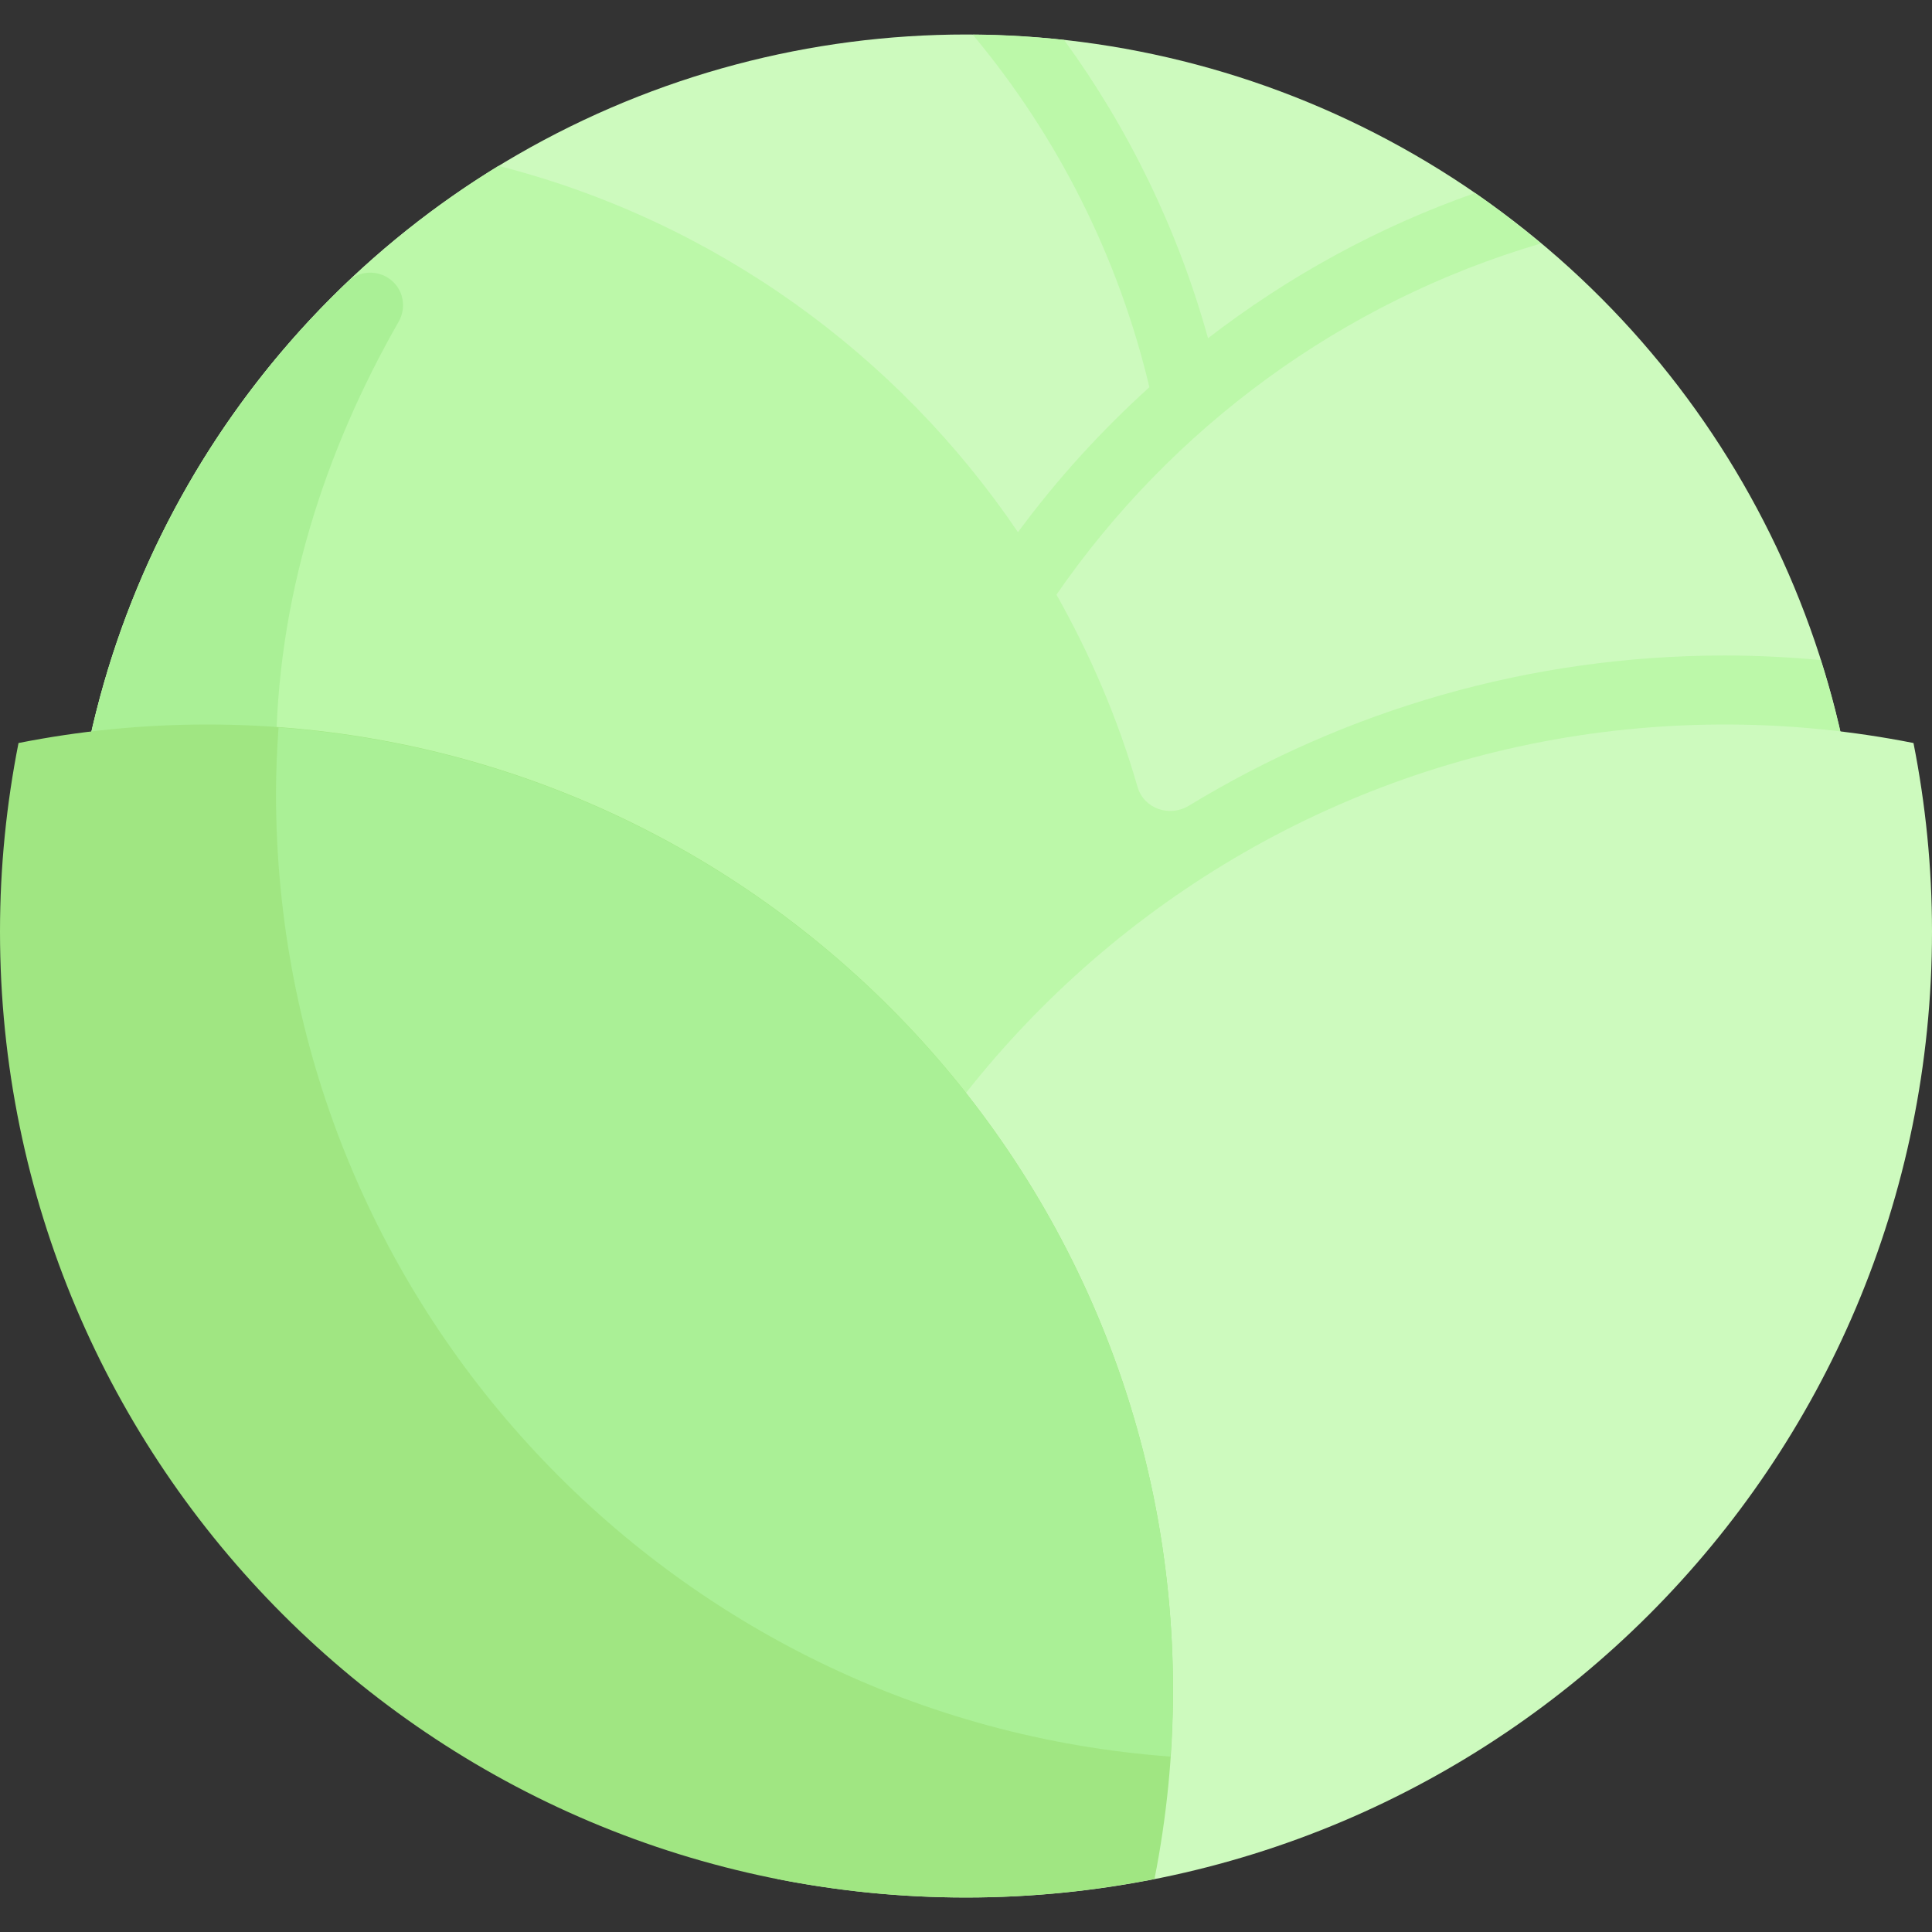
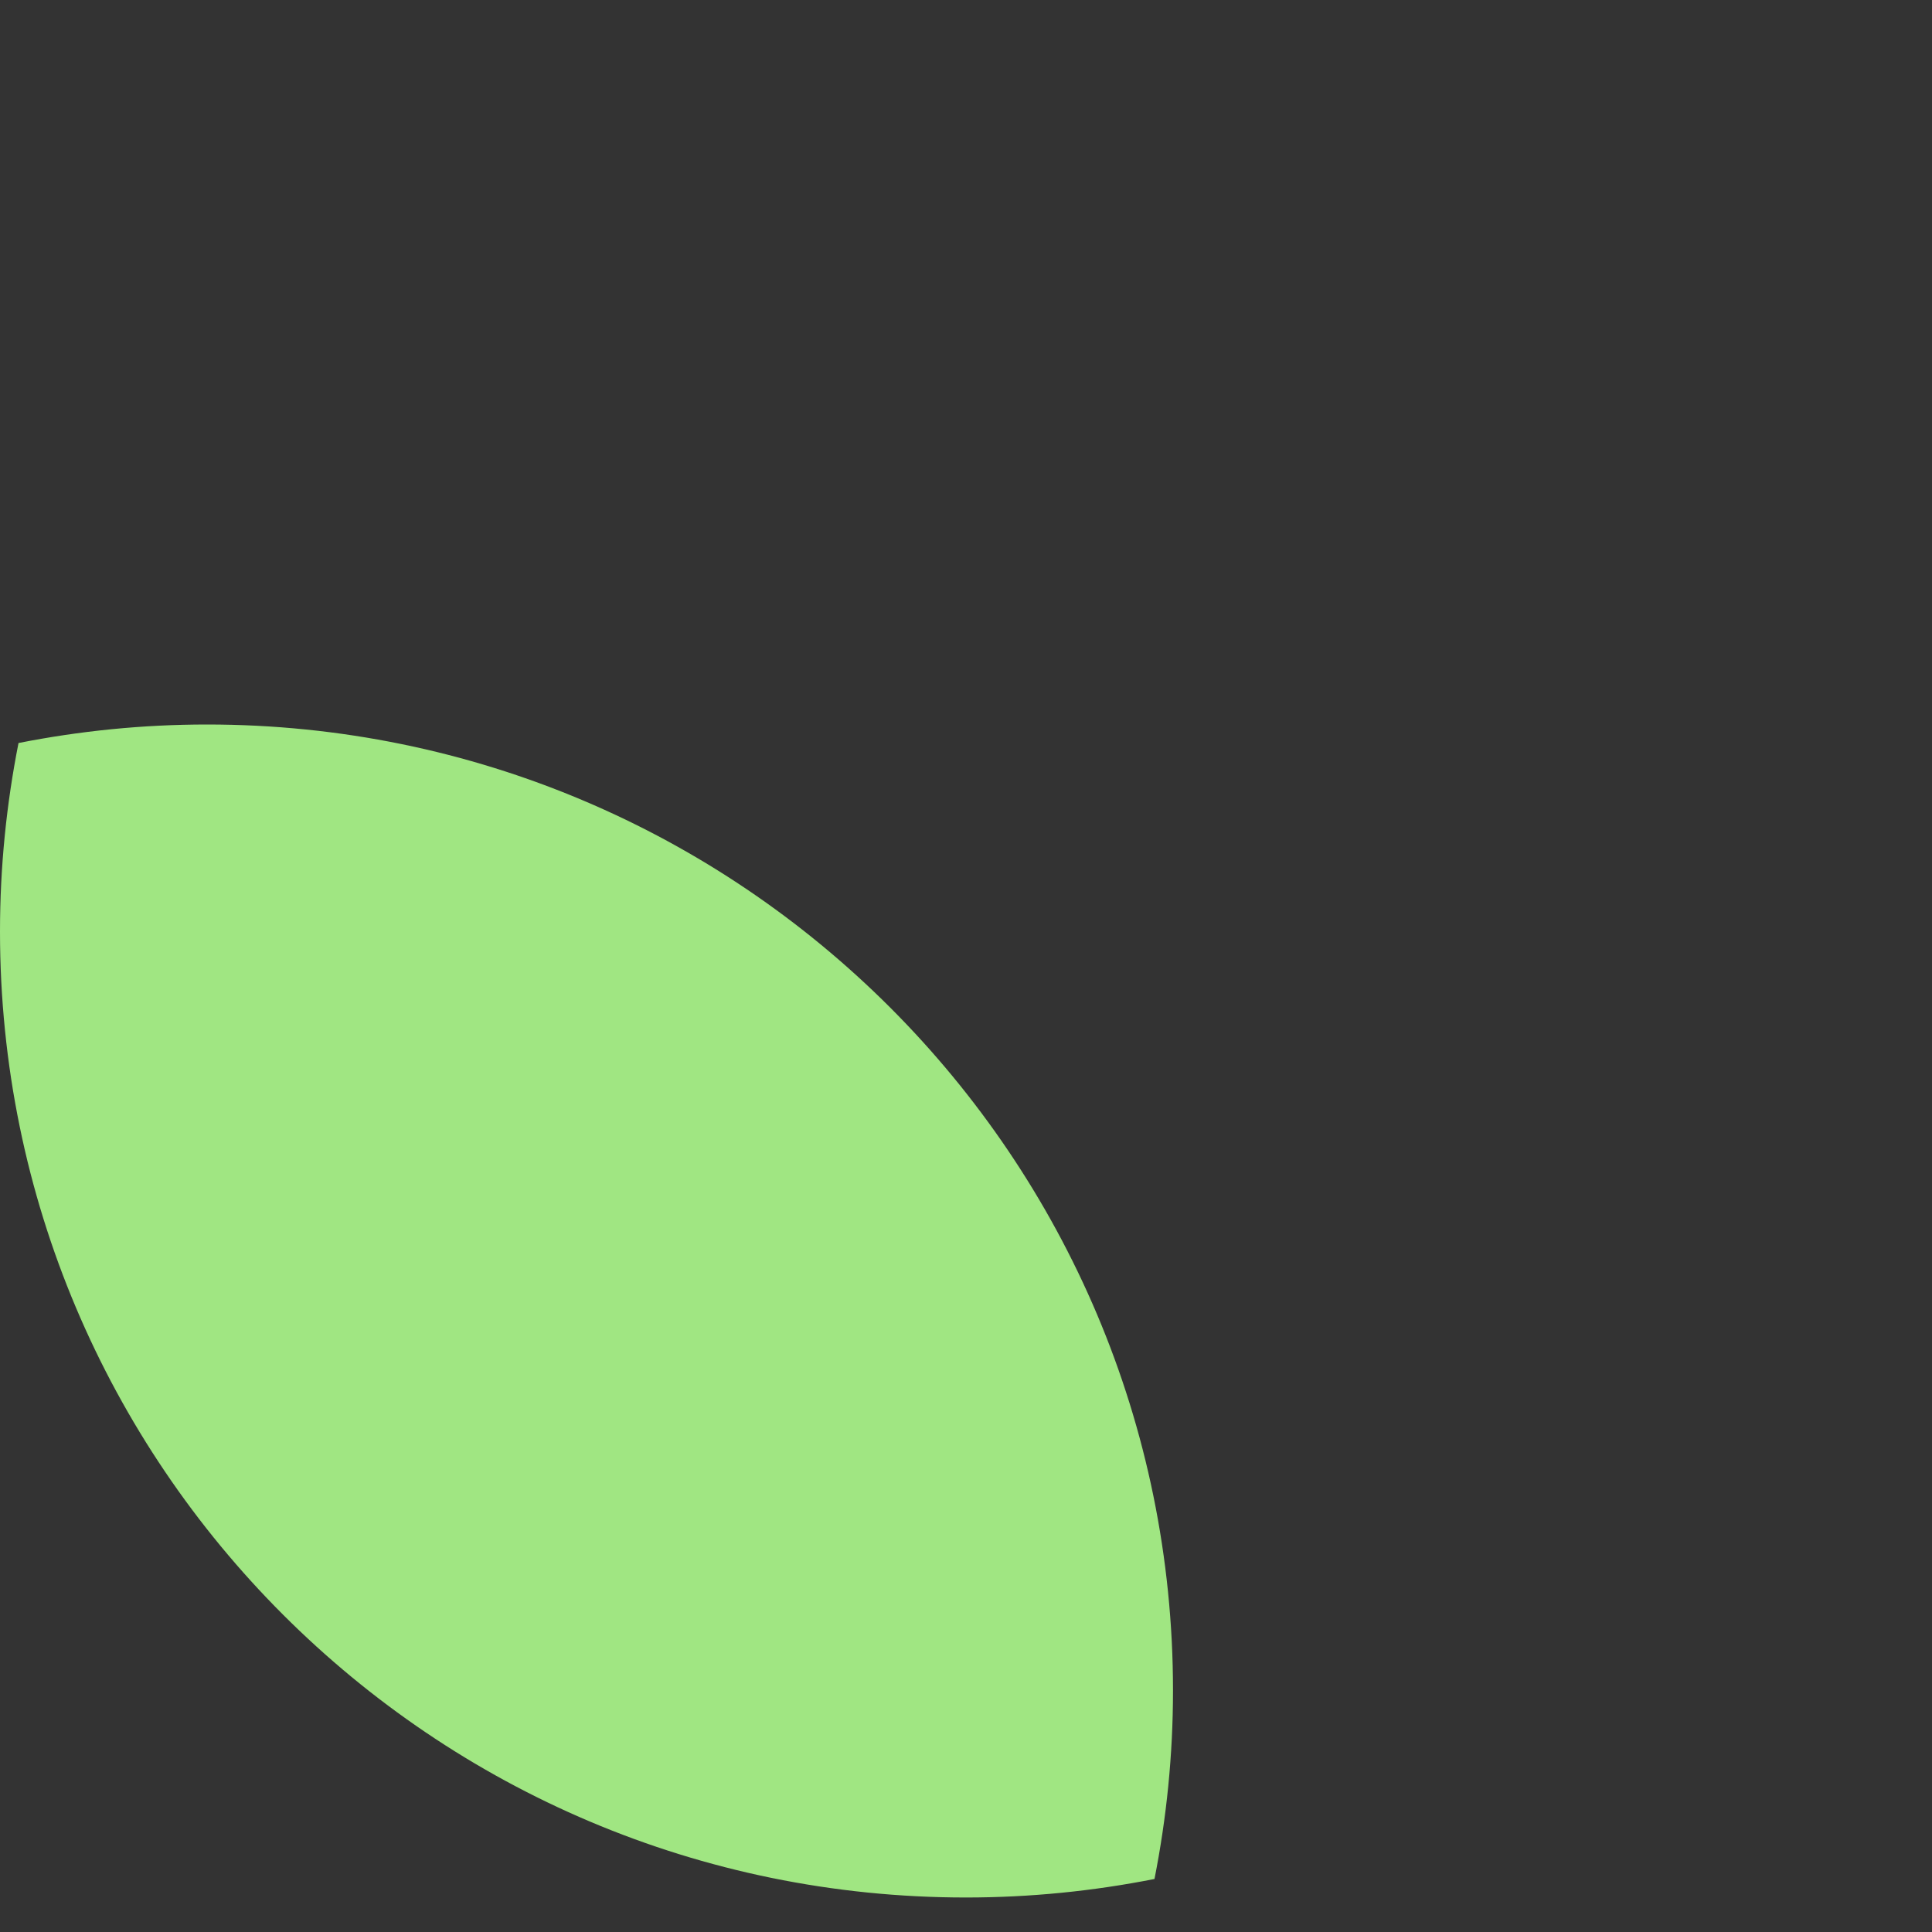
<svg xmlns="http://www.w3.org/2000/svg" height="800px" width="800px" version="1.1" id="Layer_1" viewBox="0 0 512 512" xml:space="preserve">
  <rect x="0" y="0" width="512" height="512" fill="#333333" stroke="none" />
-   <circle style="fill:#CDFABE;" cx="256" cy="246.857" r="237.714" />
-   <path style="fill:#BCF8A9;" d="M482.535,174.927c-8.457-0.786-16.937-1.213-25.392-1.213c-51.983,0-100.608,14.57-142.069,39.799  c-5.162,3.142-11.96,0.791-13.63-5.016c-5.161-17.951-12.478-34.967-21.473-50.906c30.53-44.184,75.574-77.547,128.343-93.055  c-5.616-4.695-11.384-9.214-17.422-13.384c-25.875,9.074-49.64,22.214-70.752,38.479c-7.989-28.779-21.007-55.488-38.139-79.046  c-7.96-0.866-16.035-1.336-24.211-1.398c22.275,26.688,38.52,58.535,46.81,93.431c-12.867,11.637-24.559,24.491-34.823,38.417  c-32.073-47.341-80.685-82.537-137.662-97.082C63.85,85.725,18.286,160.965,18.286,246.857c0,110.927,75.984,204.098,178.741,230.33  c28.31-17.322,52.629-40.465,71.499-67.672c14.142,24.95,32.605,47.129,54.462,65.419  c98.658-28.933,170.727-120.062,170.727-228.078C493.714,221.768,489.742,197.626,482.535,174.927z" />
-   <path style="fill:#AAF096;" d="M103.422,74.039L103.422,74.039c-3.361-2.549-8.133-2.368-11.189,0.539  c-42.198,40.131-69.656,95.609-73.458,157.489c18.495-2.231,37.003-5.295,55.475-8.579c-0.687-7.363-1.107-14.802-1.107-22.345  c0-42.33,12.872-81.528,32.496-115.881C107.807,81.465,106.905,76.681,103.422,74.039z" />
-   <path style="fill:#CDFABE;" d="M457.143,192c17.097,0,33.791,1.711,49.95,4.907c3.197,16.159,4.907,32.853,4.907,49.95  c0,141.384-114.615,256-256,256c-17.097,0-33.791-1.711-49.95-4.907c-3.197-16.159-4.907-32.853-4.907-49.95  C201.143,306.615,315.758,192,457.143,192z" />
  <path style="fill:#A0E682;" d="M54.857,192c-17.097,0-33.791,1.711-49.95,4.907C1.711,213.066,0,229.76,0,246.857  c0,141.384,114.615,256,256,256c17.097,0,33.791-1.711,49.95-4.907c3.197-16.159,4.907-32.853,4.907-49.95  C310.857,306.615,196.242,192,54.857,192z" />
-   <path style="fill:#AAF096;" d="M73.815,192.773c-0.397,5.793-0.672,11.619-0.672,17.513c0,135,104.521,245.515,237.042,255.227  c0.397-5.793,0.672-11.619,0.672-17.513C310.857,312.999,206.336,202.485,73.815,192.773z" />
</svg>